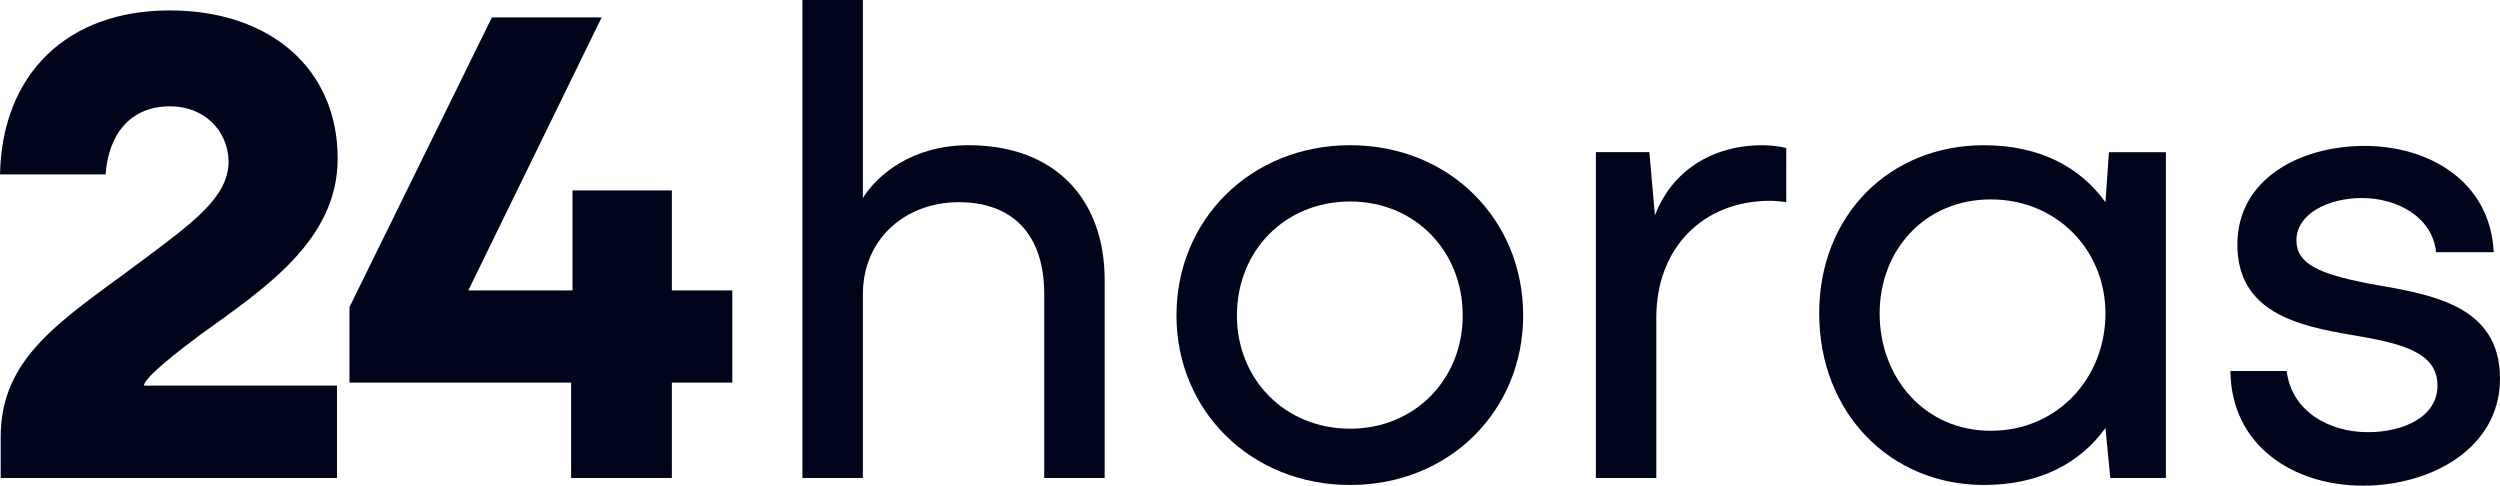
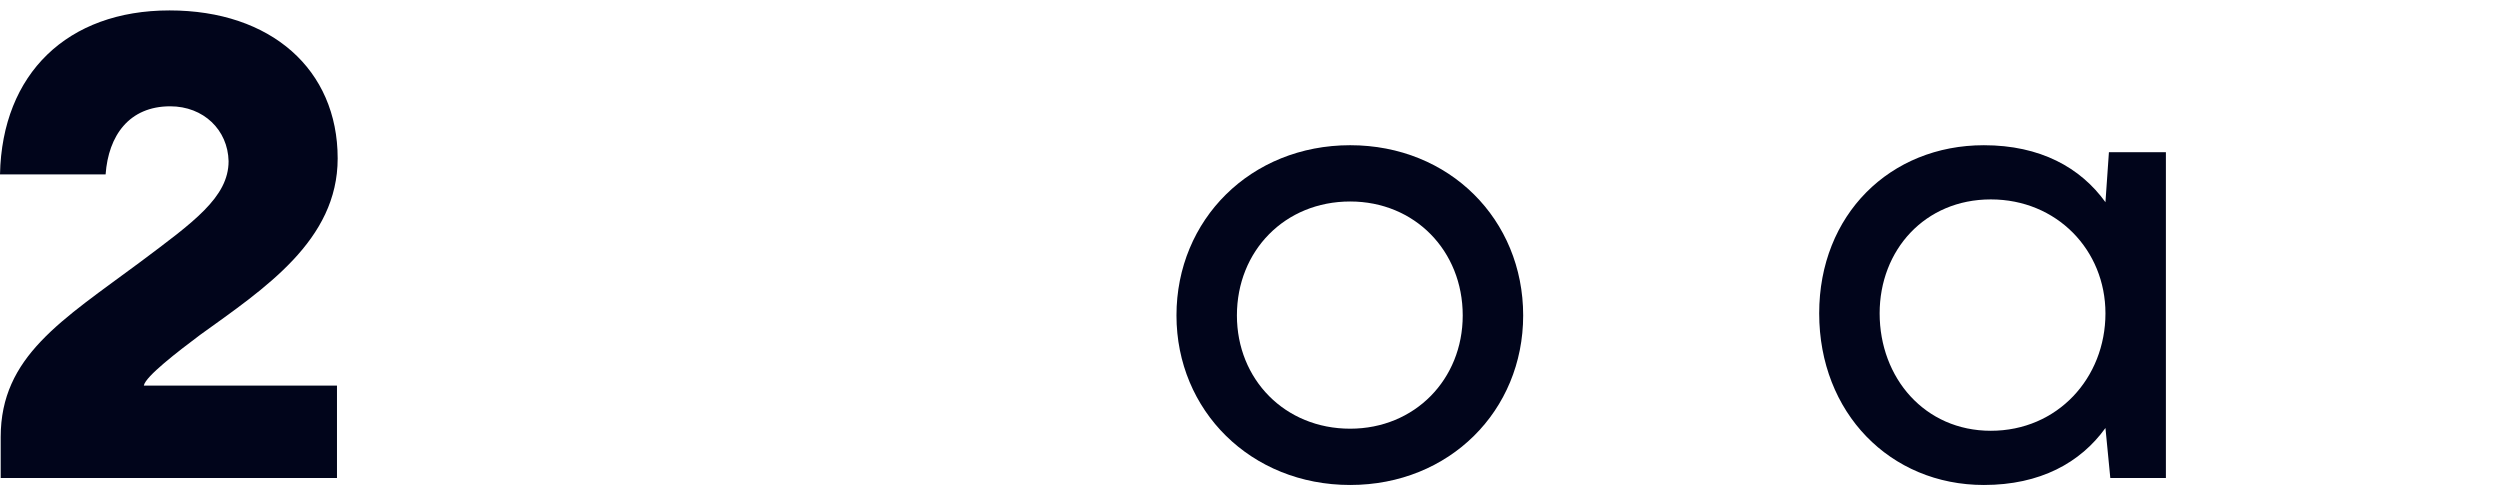
<svg xmlns="http://www.w3.org/2000/svg" version="1.1" id="Livello_1" x="0px" y="0px" width="1500" height="291.4" viewBox="0 0 1000 194.266" enable-background="new 0 0 1000 194.266" xml:space="preserve">
  <SCRIPT id="allow-copy_script" />
  <g>
    <path fill="#01051B" d="M0.278,174.812c0-32.239,24.457-46.691,55.862-70.036C77.262,88.935,91.435,78.93,91.435,64.477   C91.157,51.971,81.43,42.522,68.09,42.522c-16.397,0-24.735,11.673-25.847,27.236H0C0.833,29.46,26.958,4.169,67.812,4.169   c40.577,0,67.257,23.624,67.257,59.198c0,32.795-29.181,51.971-55.028,70.591c-8.893,6.67-21.956,16.675-22.511,20.288h77.262   v36.963H0.278V174.812z" />
-     <path fill="#01051B" d="M320.972,0h24.179v79.207c5.836-9.449,20.01-21.122,42.243-21.122c34.74,0,54.473,21.678,54.473,53.916   v79.207h-24.179V117.56c0-23.623-12.507-36.686-34.184-36.686c-20.845,0-38.353,14.174-38.353,36.963v73.371h-24.179V0z" />
    <path fill="#01051B" d="M540.068,58.086c39.743,0,69.202,29.737,69.202,68.09c0,38.075-29.459,67.813-69.202,67.813   c-39.743,0-69.48-29.738-69.48-67.813C470.587,87.823,500.324,58.086,540.068,58.086z M585.09,126.176   c0-25.846-19.177-45.579-45.023-45.579c-26.125,0-45.302,19.733-45.302,45.579c0,25.569,19.177,45.302,45.302,45.302   C565.914,171.477,585.09,151.745,585.09,126.176z" />
-     <path fill="#01051B" d="M638.349,191.209V60.865h21.399l2.224,25.29c6.67-17.509,22.512-28.07,43.078-28.07   c3.613,0,7.226,0.556,9.449,1.112v21.677c-1.668-0.278-4.447-0.556-6.392-0.556c-26.958,0-45.579,18.899-45.579,46.691v64.2   H638.349z" />
    <path fill="#01051B" d="M844.124,191.209l-1.945-20.01c-10.006,13.897-26.124,22.79-48.636,22.79   c-37.519,0-65.867-28.904-65.867-68.646c0-39.465,28.348-67.257,65.867-67.257c22.512,0,38.631,8.893,48.636,22.789l1.39-20.01   h22.789v130.344H844.124z M842.179,125.342c0-25.291-19.455-45.579-45.857-45.579c-26.402,0-44.467,20.288-44.467,45.579   c0,25.847,18.065,46.968,44.467,46.968C823.002,172.311,842.179,151.189,842.179,125.342z" />
-     <path fill="#01051B" d="M914.678,148.41c1.946,16.119,16.953,24.457,32.517,24.457c14.174,0,27.792-6.115,27.792-18.621   c0-13.618-14.729-16.953-34.462-20.288c-21.122-3.613-45.579-8.893-45.579-36.129c0-26.403,25.29-39.465,50.859-39.465   c25.847,0,50.304,14.174,51.693,42.522h-23.067c-1.39-13.896-15.286-21.678-29.738-21.678c-13.062,0-26.124,6.115-26.124,16.954   c0,9.449,9.172,13.34,28.626,17.231c23.623,4.169,52.805,7.782,52.805,38.075c0,27.792-27.515,42.8-54.75,42.8   c-28.07,0-52.805-16.12-53.083-45.857H914.678z" />
-     <polygon fill="#01051B" points="268.744,116.171 268.744,76.15 229.001,76.15 229.001,116.171 187.313,116.171 240.673,6.948    196.762,6.948 139.788,122.841 139.788,153.042 228.445,153.042 228.445,191.209 268.744,191.209 268.744,153.042 292.922,153.042    292.922,116.171  " />
  </g>
</svg>